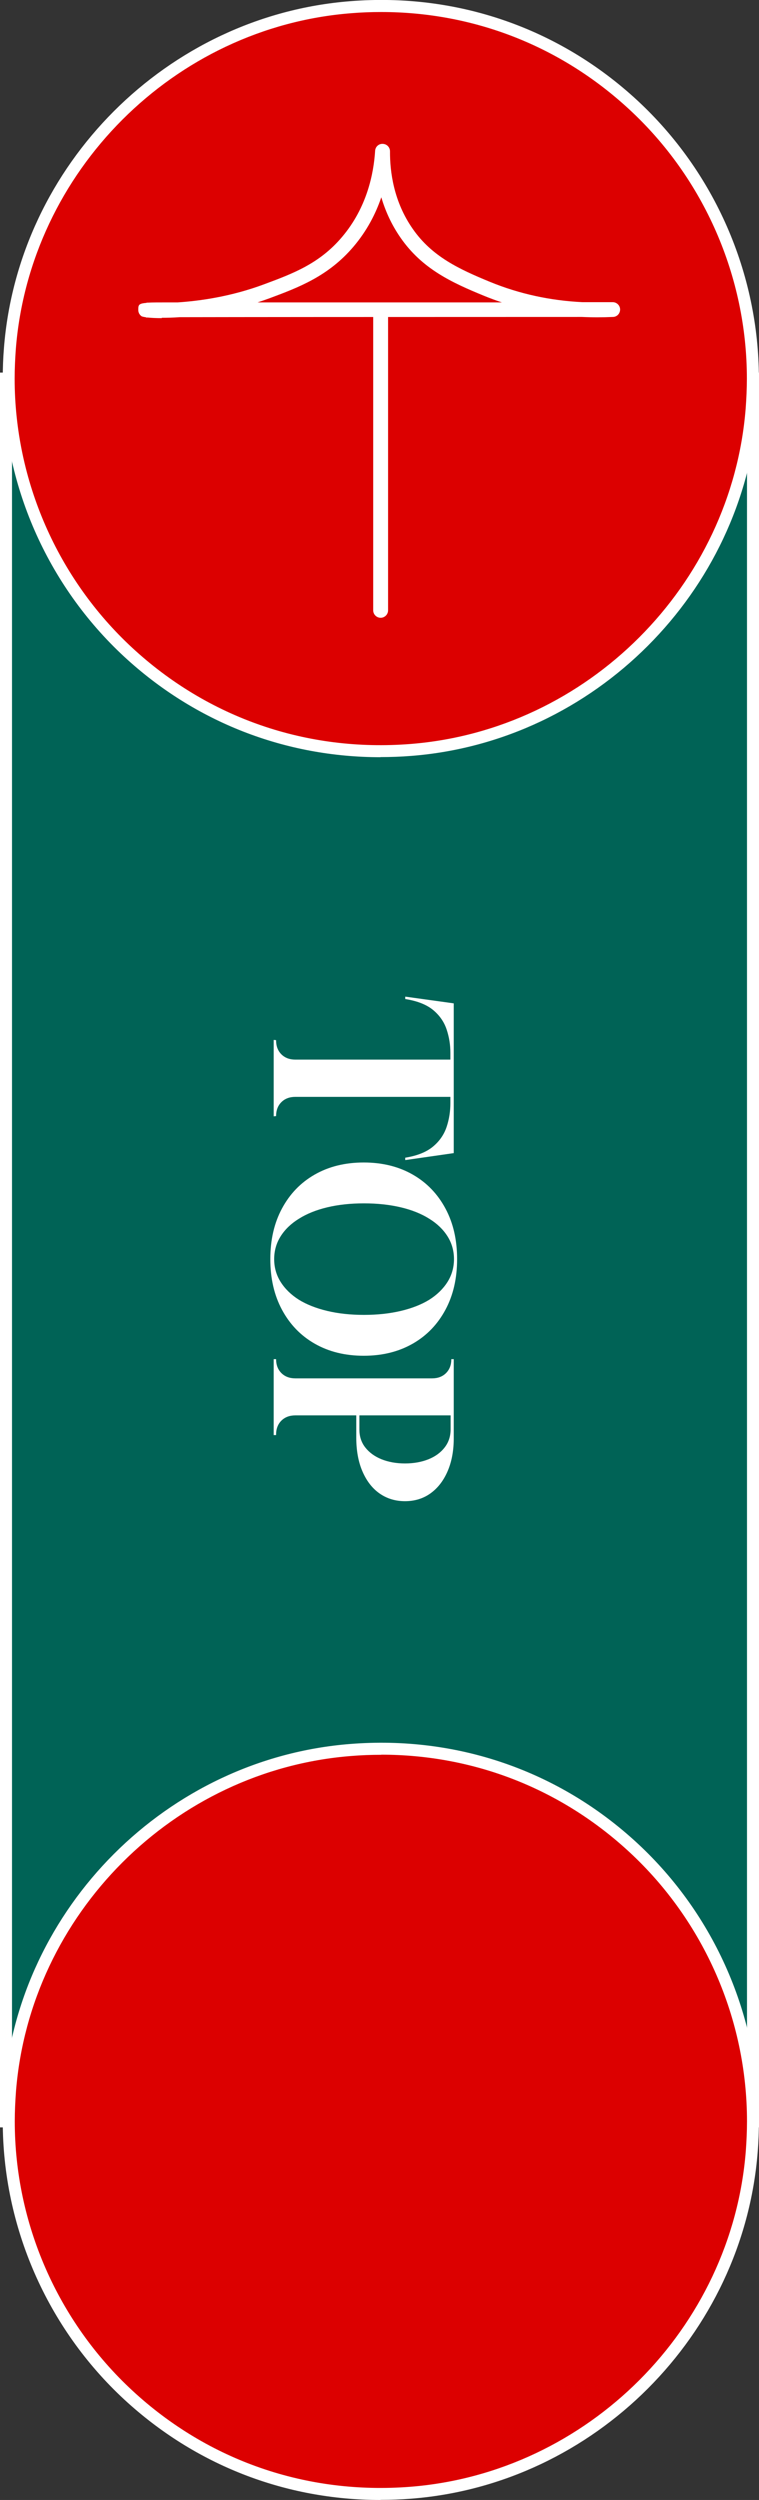
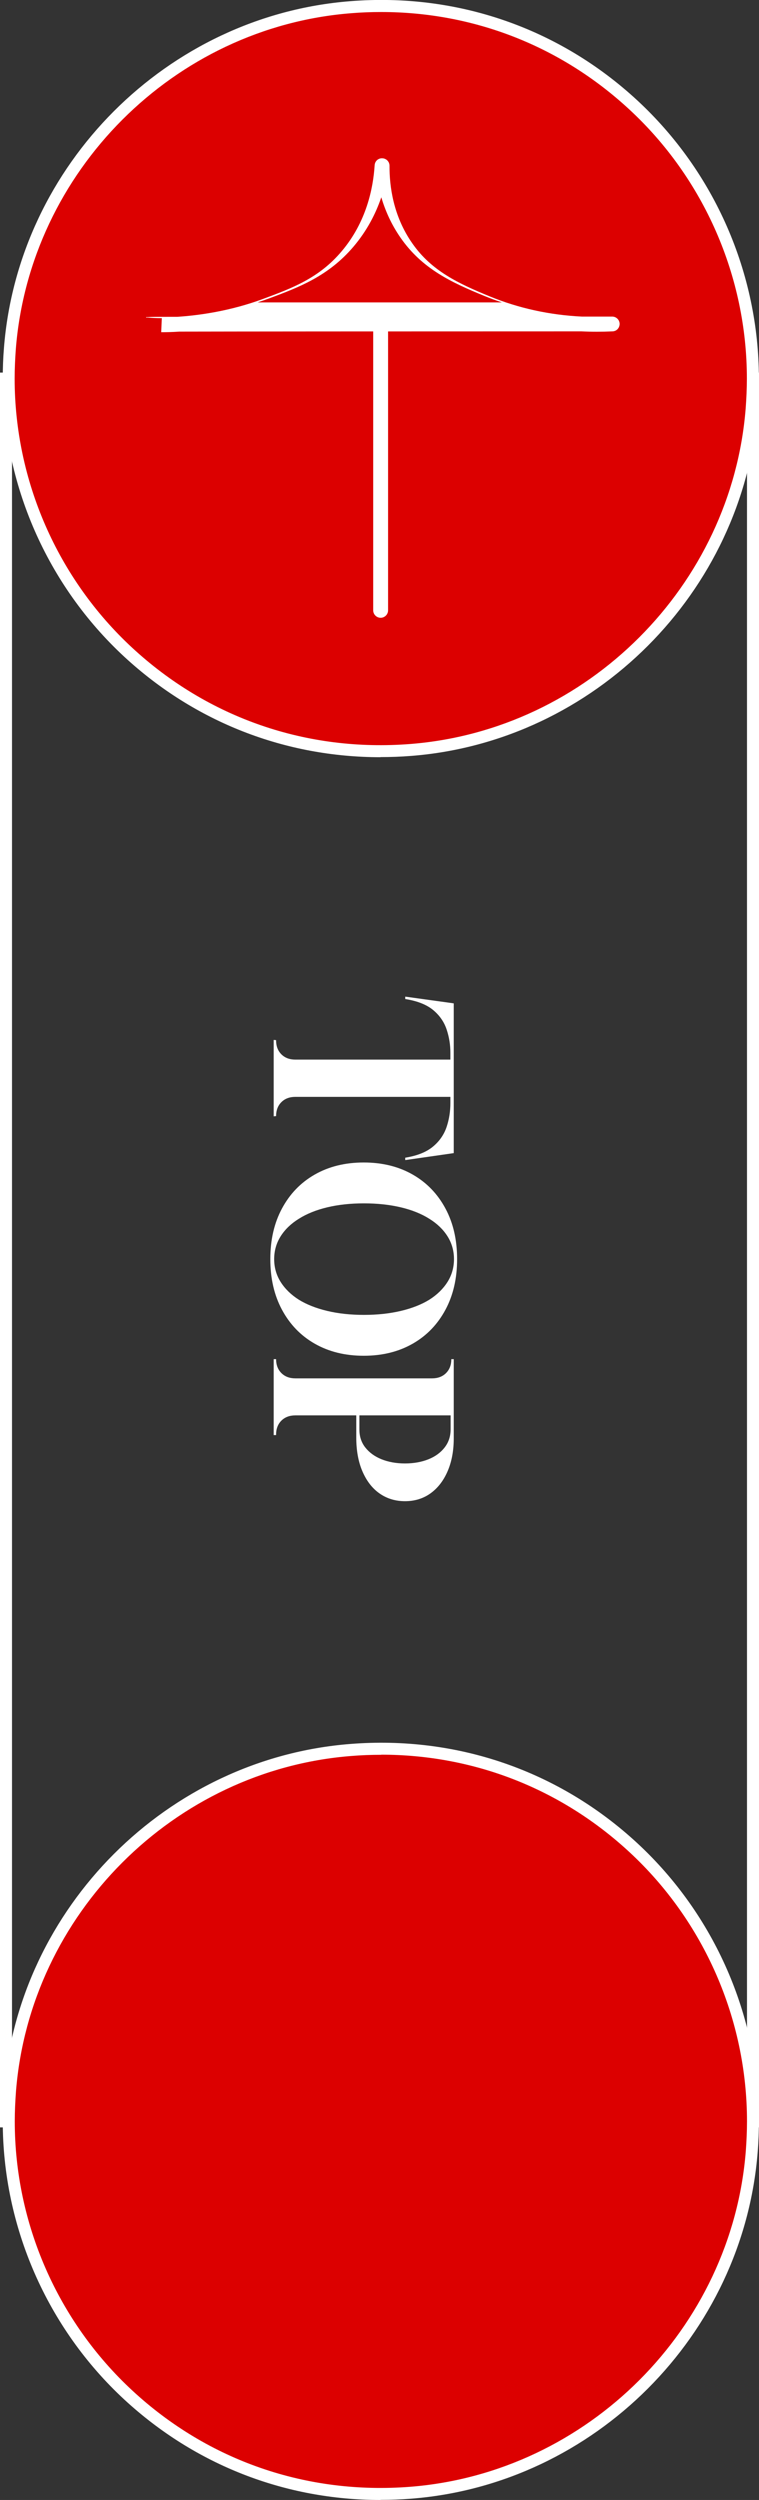
<svg xmlns="http://www.w3.org/2000/svg" id="_レイヤー_1" data-name="レイヤー 1" viewBox="0 0 63.23 208">
  <rect x="0" y="0" width="63.23" height="208" fill="#333333" stroke="none" />
  <defs>
    <style>
      .cls-1 {
        fill: #006356;
      }

      .cls-2 {
        fill: #1e6156;
      }

      .cls-3 {
        fill: #fff;
      }

      .cls-4 {
        fill: #dc0000;
      }
    </style>
  </defs>
  <g>
-     <rect class="cls-1" x=".5" y="31.5" width="62.23" height="145" />
    <path class="cls-3" d="M63.23,177H0V31h63.23v146ZM1,176h61.23V32H1v144Z" />
  </g>
  <g>
    <path class="cls-3" d="M22.8,86.52l.2.02v.02c0,.48.15.87.44,1.16s.68.44,1.16.44h12.92v-.58c0-.65-.1-1.29-.31-1.92-.21-.63-.58-1.17-1.12-1.62-.54-.45-1.32-.76-2.33-.92v-.2l4.04.56v12.46l-4.04.58v-.2c1-.16,1.77-.47,2.32-.93s.92-1.01,1.13-1.64.31-1.29.31-1.97v-.52h-12.92c-.48,0-.87.15-1.16.44-.29.29-.44.68-.44,1.16l-.2.02v-6.36Z" />
    <path class="cls-3" d="M22.52,104.76c0-1.6.32-3,.97-4.21.65-1.21,1.55-2.15,2.72-2.82,1.17-.67,2.53-1.01,4.09-1.01s2.92.34,4.09,1.01c1.17.67,2.07,1.61,2.72,2.82.65,1.21.97,2.61.97,4.21s-.32,3-.97,4.21c-.65,1.21-1.55,2.15-2.72,2.82-1.17.67-2.53,1.01-4.09,1.01s-2.92-.34-4.09-1.01c-1.17-.67-2.07-1.61-2.72-2.82-.65-1.21-.97-2.61-.97-4.21ZM22.84,104.76c0,.69.18,1.33.54,1.9.36.57.87,1.07,1.52,1.48.65.4,1.44.71,2.36.93.92.22,1.94.33,3.06.33s2.14-.11,3.07-.33c.93-.22,1.72-.53,2.37-.93.65-.41,1.16-.91,1.52-1.48.36-.57.54-1.21.54-1.9s-.18-1.33-.54-1.9c-.36-.57-.87-1.06-1.52-1.46-.65-.41-1.44-.73-2.37-.95-.93-.22-1.95-.33-3.07-.33s-2.14.11-3.06.33c-.92.22-1.71.54-2.36.95-.65.4-1.16.89-1.52,1.46-.36.57-.54,1.21-.54,1.9Z" />
    <path class="cls-3" d="M22.8,113.08h.2c0,.48.15.87.44,1.16.29.29.68.44,1.16.44h11.4c.48,0,.87-.15,1.16-.44.29-.29.44-.68.44-1.16h.2v6.68c-.01,1.03-.19,1.92-.53,2.69-.34.77-.81,1.37-1.41,1.8-.6.43-1.31.65-2.12.65s-1.52-.22-2.13-.65c-.61-.43-1.08-1.05-1.42-1.84-.34-.79-.51-1.73-.51-2.81v-1.84h-5.08c-.48,0-.87.15-1.16.44-.29.29-.44.68-.44,1.16v.04h-.2v-6.32ZM29.94,117.76v1.18c0,.57.16,1.07.49,1.49.33.42.78.75,1.35.98s1.23.35,1.96.35,1.39-.12,1.96-.35,1.02-.56,1.35-.99c.33-.43.49-.93.49-1.5v-1.16h-7.6Z" />
  </g>
  <g>
    <g>
      <path class="cls-4" d="M62.73,31.5c0,.83-.03,1.68-.1,2.52-1.18,15-13.39,27.2-28.38,28.38-8.77.69-17.13-2.2-23.55-8.13C4.36,48.42.73,40.12.73,31.5c0-.84.03-1.68.1-2.52C2.01,13.98,14.21,1.78,29.21.6c8.77-.69,17.13,2.2,23.55,8.13,6.33,5.85,9.96,14.15,9.96,22.77" />
      <path class="cls-3" d="M31.7,63c-7.96,0-15.46-2.92-21.35-8.36C3.92,48.69.23,40.26.23,31.5c0-.86.03-1.72.1-2.56C1.53,13.7,13.93,1.3,29.17.1c8.9-.71,17.41,2.23,23.93,8.26,6.43,5.95,10.12,14.38,10.12,23.14,0,.85-.03,1.7-.1,2.55-1.2,15.24-13.6,27.64-28.84,28.84-.87.07-1.73.1-2.59.1ZM31.76,1c-.83,0-1.67.03-2.51.1C14.49,2.26,2.49,14.27,1.32,29.02c-.06.82-.1,1.65-.1,2.48,0,8.48,3.57,16.64,9.8,22.4,6.32,5.84,14.54,8.68,23.17,8,14.75-1.16,26.76-13.17,27.93-27.92.06-.82.1-1.66.1-2.48,0-8.48-3.57-16.65-9.8-22.4C46.72,3.83,39.46,1,31.76,1Z" />
    </g>
    <path class="cls-2" d="M31.71,50.78c0-8.33,0-16.66,0-24.99" />
    <path class="cls-3" d="M31.71,51.4h0c-.34,0-.62-.28-.62-.62v-24.99c0-.34.28-.62.62-.62h0c.34,0,.62.28.62.62v24.99c0,.34-.28.62-.62.62Z" />
-     <path class="cls-3" d="M13.48,26.47c-.48,0-.87-.02-1.16-.05-.08,0-.13,0-.15,0v-.02c-.2-.03-.33-.06-.38-.09-.17-.12-.27-.31-.27-.51,0-.41,0-.55.69-.6v-.02s.05,0,.13,0c.37-.02.89-.02,1.65-.02h.81c1.83-.12,4.45-.48,7.21-1.51,2.37-.88,4.61-1.71,6.49-3.94,2.06-2.43,2.63-5.24,2.75-7.16.02-.34.3-.6.64-.58.34.01.6.29.6.62-.01,1.69.3,4.18,1.9,6.46,1.6,2.3,3.87,3.35,6.45,4.41,2.42.99,5,1.55,7.67,1.68.83,0,1.67,0,2.53,0,.34,0,.61.27.62.6,0,.34-.25.62-.59.63-.88.04-1.74.04-2.59,0-17.59,0-28.67.01-33.51.02-.56.04-1.07.05-1.5.05ZM31.77,16.4c-.46,1.36-1.19,2.79-2.32,4.12-2.1,2.47-4.59,3.4-7.01,4.3-.33.12-.65.23-.98.34,4.62,0,11.21,0,20.35,0-.49-.16-.97-.34-1.44-.53-2.77-1.13-5.21-2.27-7-4.85-.78-1.12-1.28-2.27-1.61-3.38Z" />
+     <path class="cls-3" d="M13.48,26.47c-.48,0-.87-.02-1.16-.05-.08,0-.13,0-.15,0v-.02v-.02s.05,0,.13,0c.37-.02.89-.02,1.65-.02h.81c1.83-.12,4.45-.48,7.21-1.51,2.37-.88,4.61-1.71,6.49-3.94,2.06-2.43,2.63-5.24,2.75-7.16.02-.34.3-.6.64-.58.34.01.6.29.6.62-.01,1.69.3,4.18,1.9,6.46,1.6,2.3,3.87,3.35,6.45,4.41,2.42.99,5,1.55,7.67,1.68.83,0,1.67,0,2.53,0,.34,0,.61.27.62.6,0,.34-.25.62-.59.63-.88.04-1.74.04-2.59,0-17.59,0-28.67.01-33.51.02-.56.04-1.07.05-1.5.05ZM31.77,16.4c-.46,1.36-1.19,2.79-2.32,4.12-2.1,2.47-4.59,3.4-7.01,4.3-.33.12-.65.23-.98.34,4.62,0,11.21,0,20.35,0-.49-.16-.97-.34-1.44-.53-2.77-1.13-5.21-2.27-7-4.85-.78-1.12-1.28-2.27-1.61-3.38Z" />
  </g>
  <g>
    <path class="cls-4" d="M62.73,176.5c0,.83-.03,1.68-.1,2.52-1.18,15-13.39,27.2-28.38,28.38-8.77.69-17.13-2.2-23.55-8.13-6.33-5.85-9.96-14.15-9.96-22.77,0-.84.03-1.68.1-2.52,1.18-15,13.38-27.2,28.38-28.38,8.77-.69,17.13,2.2,23.55,8.13,6.33,5.85,9.96,14.15,9.96,22.77" />
    <path class="cls-3" d="M31.7,208c-7.96,0-15.46-2.92-21.35-8.36C3.92,193.69.23,185.26.23,176.5c0-.86.03-1.72.1-2.56,1.2-15.24,13.6-27.64,28.84-28.84,8.9-.71,17.41,2.23,23.93,8.26,6.43,5.95,10.12,14.38,10.12,23.14,0,.85-.03,1.7-.1,2.55-1.2,15.24-13.6,27.64-28.84,28.84-.87.07-1.73.1-2.58.1ZM31.76,146c-.83,0-1.67.03-2.51.1-14.76,1.16-26.76,13.17-27.92,27.92-.06.82-.1,1.65-.1,2.48,0,8.48,3.57,16.64,9.8,22.4,6.31,5.84,14.54,8.68,23.17,8,14.75-1.17,26.76-13.17,27.93-27.92.06-.82.1-1.66.1-2.48,0-8.48-3.57-16.65-9.8-22.41-5.7-5.27-12.96-8.1-20.67-8.1Z" />
  </g>
</svg>